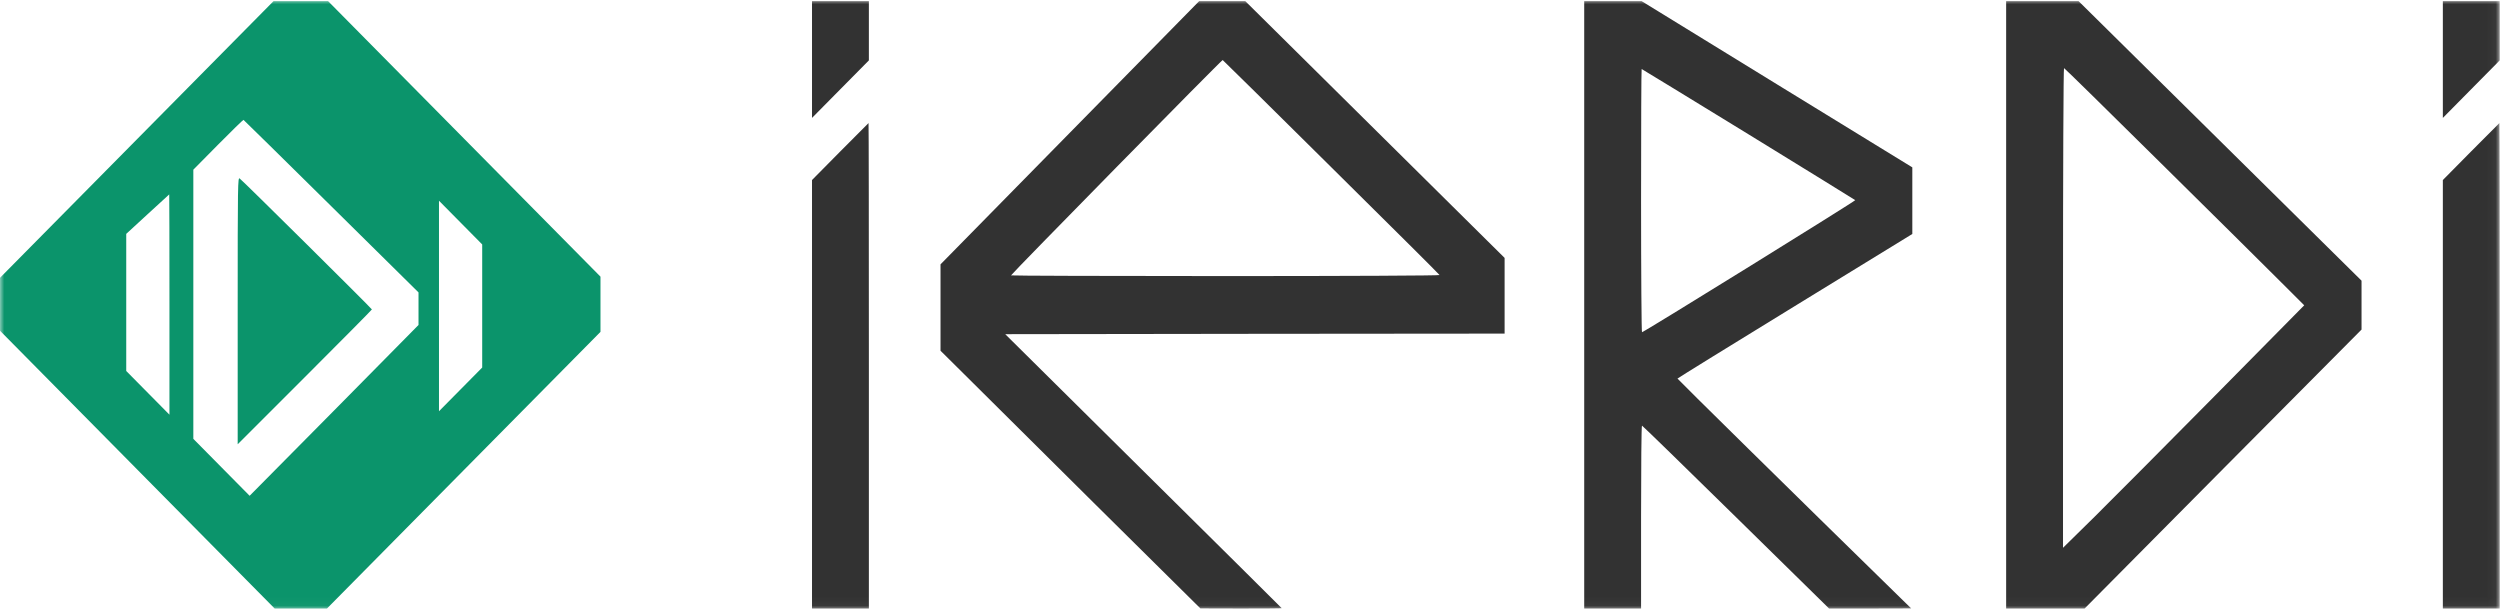
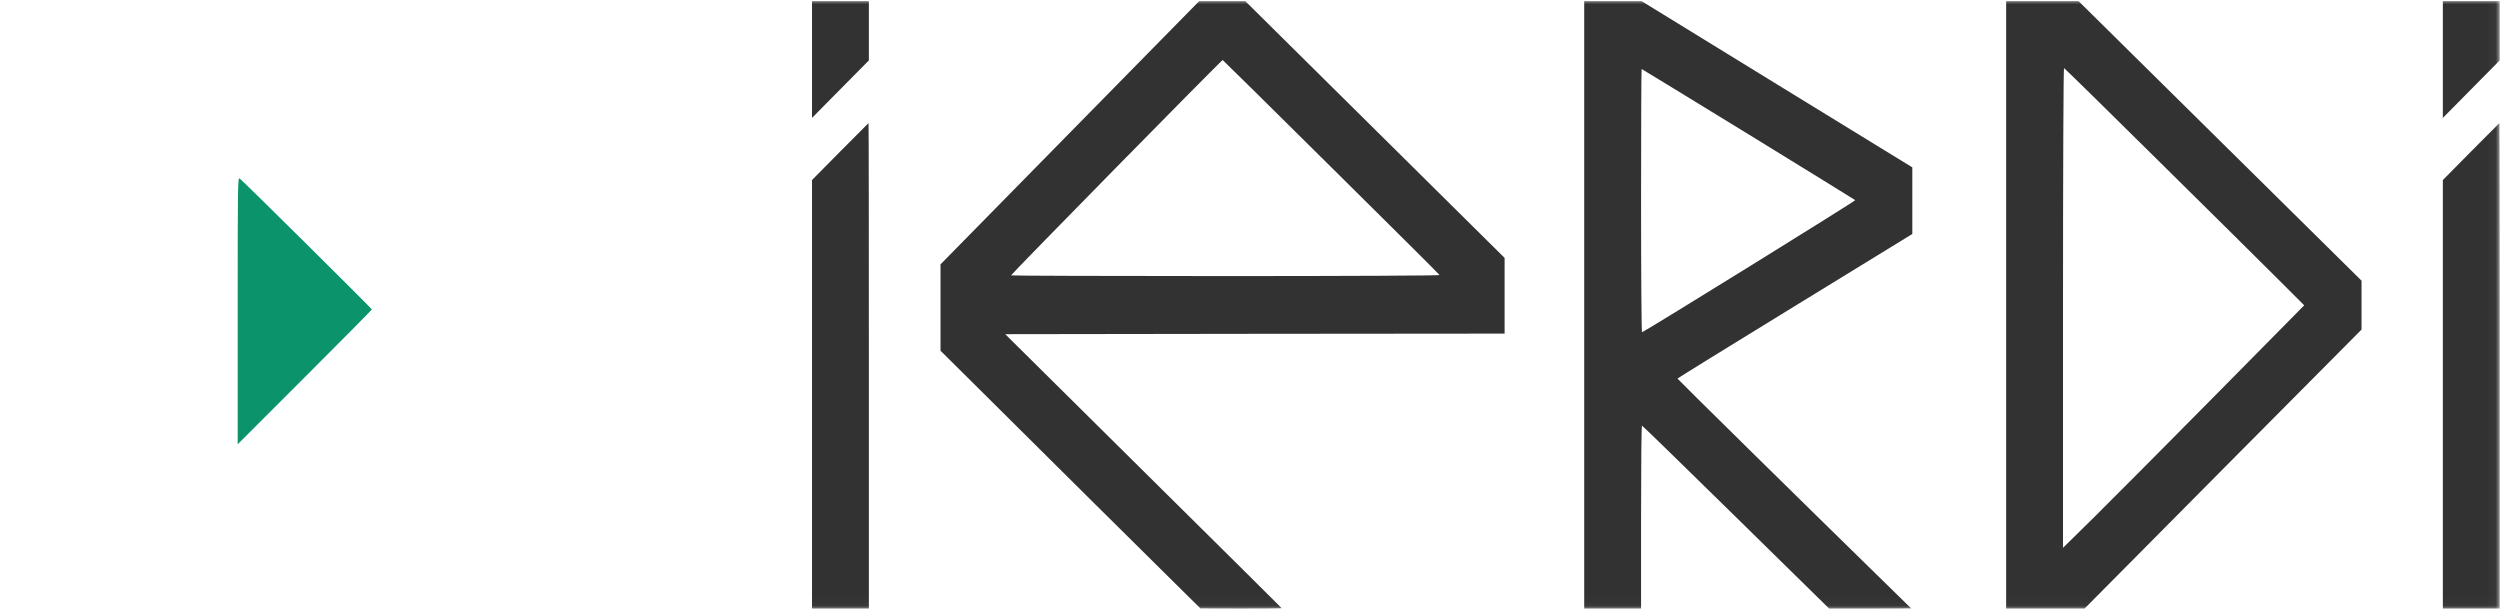
<svg xmlns="http://www.w3.org/2000/svg" width="291" height="71" viewBox="0 0 291 71" fill="none">
  <g clip-path="url(#clip0_129_197)">
    <mask id="mask0_129_197" style="mask-type:luminance" maskUnits="userSpaceOnUse" x="0" y="0" width="291" height="71">
      <path d="M290.967 0H0V70.967H290.967V0Z" fill="white" />
    </mask>
    <g mask="url(#mask0_129_197)">
-       <path d="M15.912 16.242L0 32.337V35.416V38.496L15.991 54.671L31.969 70.832H35.014H38.059L53.984 54.724L69.896 38.63V35.416V32.203L54.037 16.162L38.191 0.134H35.014H31.837L15.912 16.242ZM38.575 24.021L48.715 34.037V35.938V37.826L38.893 47.775L29.057 57.71L25.787 54.403L22.504 51.082V35.416V19.75L25.377 16.844C26.965 15.238 28.302 13.939 28.342 13.952C28.395 13.979 32.989 18.505 38.575 24.021ZM19.724 35.443V48.27L17.209 45.726L14.694 43.182V35.202V27.222L17.183 24.932C18.546 23.673 19.671 22.642 19.698 22.629C19.711 22.629 19.724 28.4 19.724 35.443ZM56.128 35.617V42.781L53.613 45.325L51.098 47.869V35.617V23.365L53.613 25.909L56.128 28.453V35.617Z" fill="#0B946B" />
      <path d="M27.667 36.153V51.712L35.477 43.905C39.78 39.607 43.288 36.059 43.288 36.019C43.288 35.925 28.263 21.035 27.905 20.781C27.68 20.607 27.667 21.129 27.667 36.153Z" fill="#0B946B" />
      <path d="M94.518 6.922V13.725L97.827 10.377L101.137 7.03V3.588V0.134H97.827H94.518V6.922Z" fill="#323232" />
-       <path d="M124.528 15.452L109.477 30.77V35.791V40.826L112.164 43.49C113.633 44.963 120.438 51.712 127.281 58.5L139.725 70.819L144.464 70.832C147.059 70.832 149.19 70.819 149.19 70.792C149.19 70.779 141.949 63.589 133.093 54.832L117.009 38.898L146.066 38.857L175.136 38.831V34.425V30.02L160.045 15.077L144.954 0.134H142.266H139.58L124.528 15.452ZM154.962 19.469C161.872 26.311 167.551 31.948 167.564 32.015C167.591 32.082 156.815 32.136 142.651 32.136C128.923 32.136 117.684 32.096 117.684 32.055C117.684 31.922 142.214 6.949 142.32 6.989C142.373 7.016 148.064 12.627 154.962 19.469Z" fill="#323232" />
+       <path d="M124.528 15.452L109.477 30.77V40.826L112.164 43.49C113.633 44.963 120.438 51.712 127.281 58.5L139.725 70.819L144.464 70.832C147.059 70.832 149.19 70.819 149.19 70.792C149.19 70.779 141.949 63.589 133.093 54.832L117.009 38.898L146.066 38.857L175.136 38.831V34.425V30.02L160.045 15.077L144.954 0.134H142.266H139.58L124.528 15.452ZM154.962 19.469C161.872 26.311 167.551 31.948 167.564 32.015C167.591 32.082 156.815 32.136 142.651 32.136C128.923 32.136 117.684 32.096 117.684 32.055C117.684 31.922 142.214 6.949 142.32 6.989C142.373 7.016 148.064 12.627 154.962 19.469Z" fill="#323232" />
      <path d="M184.402 35.483V70.832H187.712H191.021V60.188C191.021 54.336 191.061 49.542 191.128 49.542C191.18 49.542 196.105 54.336 202.062 60.188L212.904 70.832H217.682L222.462 70.819L221.27 69.654C208.721 57.389 195.258 44.133 195.258 44.066C195.271 44.026 201.413 40.223 208.932 35.617L222.594 27.235V23.365V19.482L206.84 9.815L191.088 0.134H187.752H184.402V35.483ZM203.492 15.613C210.283 19.79 215.895 23.245 215.949 23.298C216.028 23.365 191.71 38.442 191.128 38.67C191.074 38.697 191.021 31.814 191.021 23.379C191.021 14.943 191.048 8.034 191.088 8.034C191.114 8.034 196.701 11.448 203.492 15.613Z" fill="#323232" />
      <path d="M233.515 35.483V70.832H238.082H242.649L258.76 54.59L274.883 38.362V35.523V32.671L258.415 16.402L241.947 0.134H237.724H233.515V35.483ZM251.399 18.866C257.475 24.865 263.737 31.064 265.325 32.658L268.211 35.537L257.846 46.034C252.14 51.806 245.826 58.152 243.814 60.147L240.134 63.763V35.818C240.134 19.429 240.187 7.9 240.253 7.927C240.319 7.94 245.337 12.868 251.399 18.866Z" fill="#323232" />
      <path d="M284.348 6.922V13.725L287.657 10.377L290.967 7.03V3.588V0.134H287.657H284.348V6.922Z" fill="#323232" />
      <path d="M97.788 17.648L94.518 20.955V45.901V70.832H97.827H101.137V42.58C101.137 27.034 101.123 14.327 101.097 14.327C101.084 14.327 99.601 15.813 97.788 17.648Z" fill="#323232" />
      <path d="M287.617 17.648L284.348 20.955V45.901V70.832H287.657H290.967V42.58C290.967 27.034 290.953 14.327 290.928 14.327C290.914 14.327 289.431 15.813 287.617 17.648Z" fill="#323232" />
    </g>
  </g>
  <defs>
    <clipPath id="clip0_129_197">
      <rect width="291" height="71" fill="white" />
    </clipPath>
  </defs>
</svg>